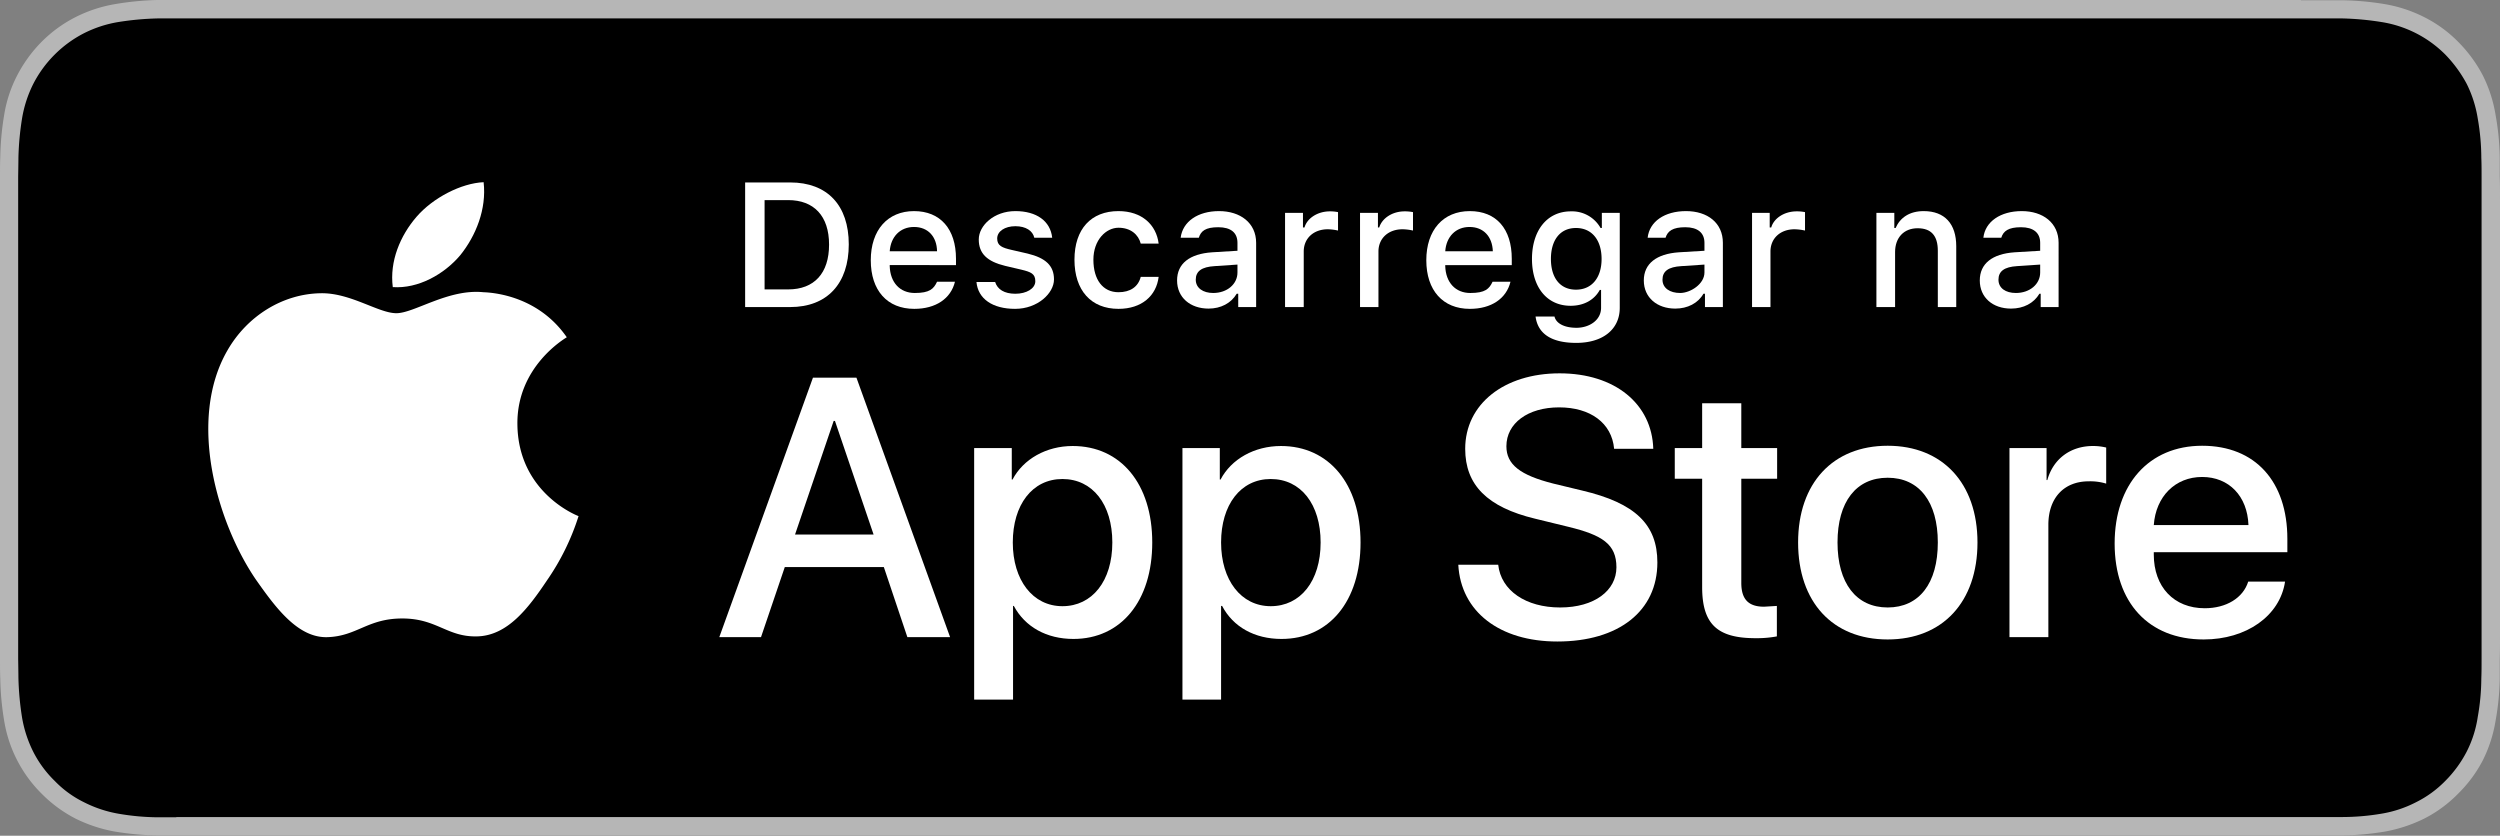
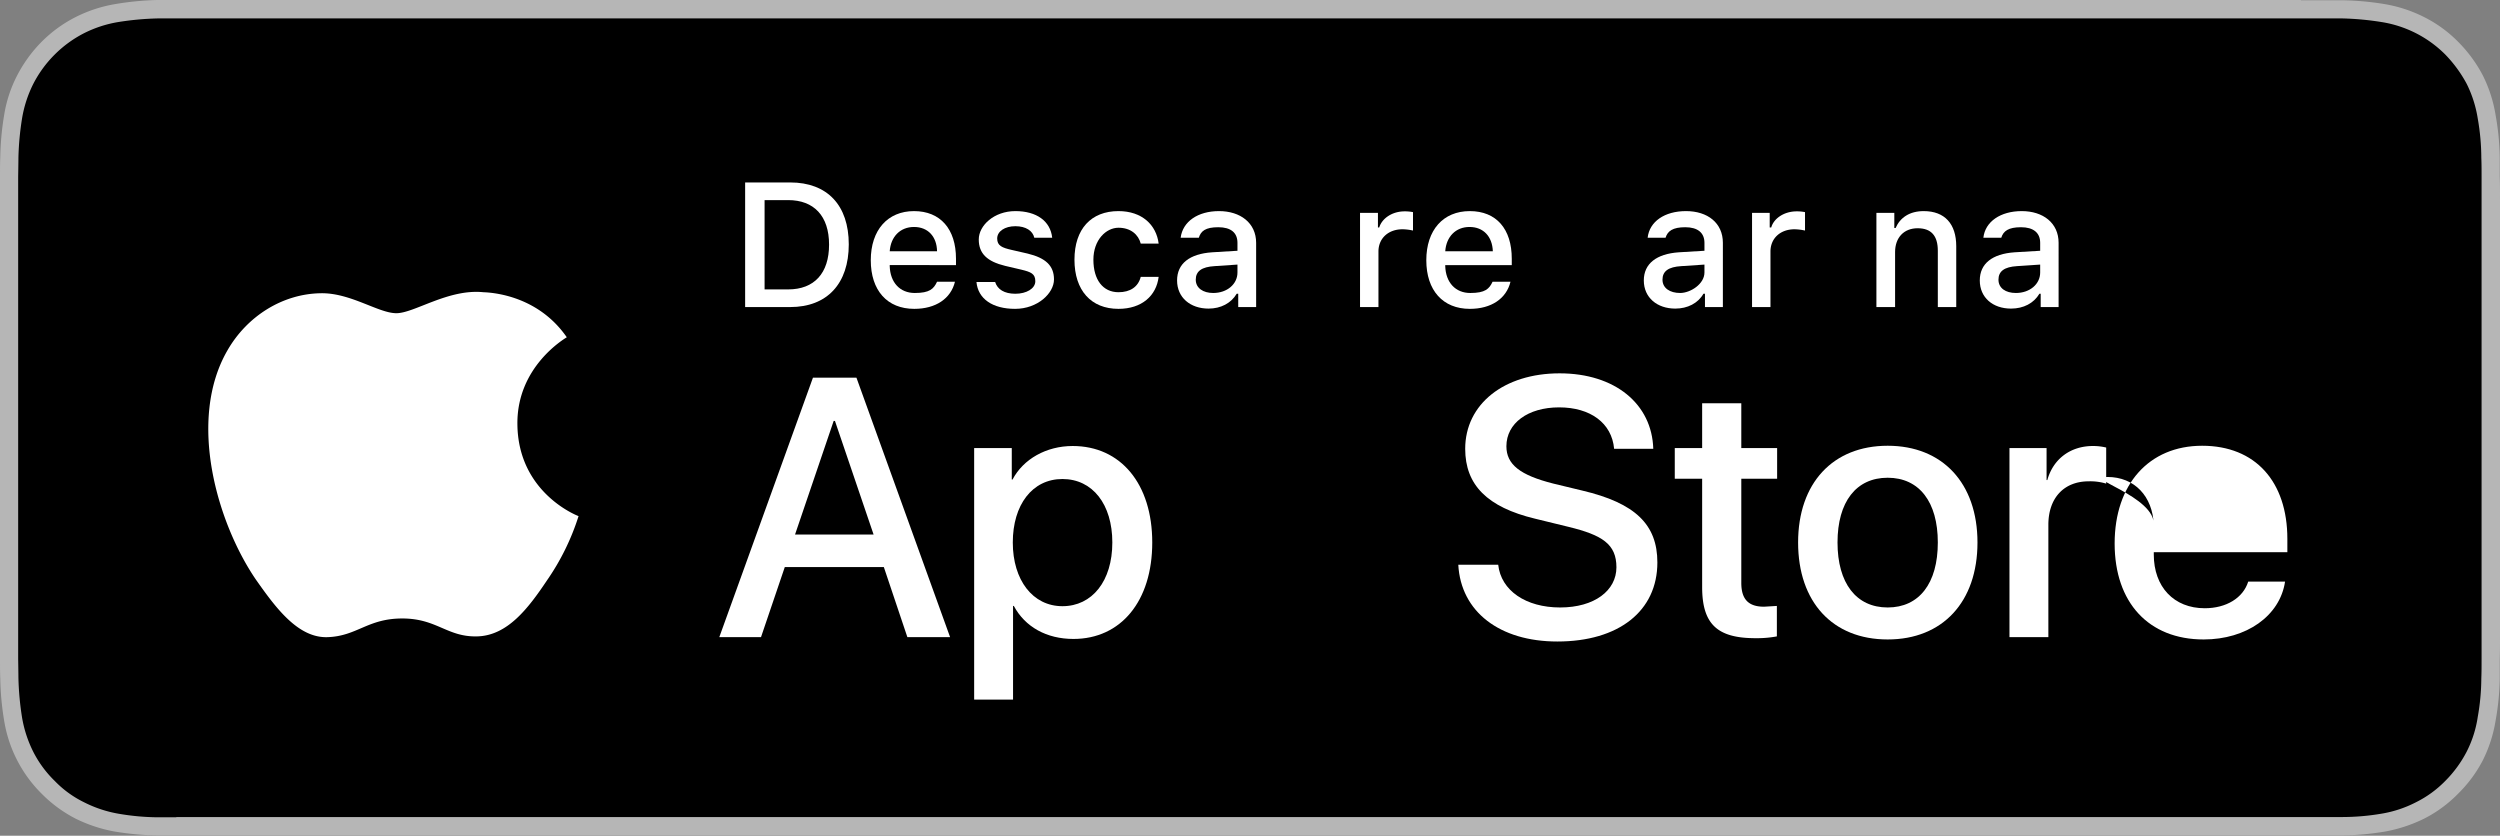
<svg xmlns="http://www.w3.org/2000/svg" viewBox="0 0 977 326.6">
  <rect x="0" y="0" width="977" height="326.6" fill="#808080" stroke="none" />
  <defs>
    <style>.cls-1{fill:#b6b6b6;}.cls-2{fill:#fff;}</style>
  </defs>
  <title>download_ios_original</title>
  <g id="Camada_2" data-name="Camada 2">
    <g id="Camada_6" data-name="Camada 6">
      <path class="cls-1" d="M899.2,0H61.4A114.9,114.9,0,0,0,45,1.6,54.3,54.3,0,0,0,29.5,6.7a51.9,51.9,0,0,0-13.2,9.6A53.8,53.8,0,0,0,6.7,29.5,51,51,0,0,0,1.6,45.1,112.3,112.3,0,0,0,.1,61.4c-.1,2.5-.1,5-.1,7.5V257.7c0,2.5,0,4.9.1,7.5a112.3,112.3,0,0,0,1.5,16.3,51.8,51.8,0,0,0,14.7,28.7,52.3,52.3,0,0,0,13.2,9.7A57.6,57.6,0,0,0,45,325a114.9,114.9,0,0,0,16.4,1.5H915.5a112.3,112.3,0,0,0,16.4-1.5,57.6,57.6,0,0,0,15.5-5.1,50.6,50.6,0,0,0,13.2-9.7,51.8,51.8,0,0,0,9.7-13.1,53.7,53.7,0,0,0,5-15.6,100,100,0,0,0,1.6-16.3v-7.5c.1-3,.1-6,.1-9V77.9c0-3,0-6-.1-9V61.4a100,100,0,0,0-1.6-16.3,53.7,53.7,0,0,0-5-15.6,54.2,54.2,0,0,0-9.7-13.2,50.2,50.2,0,0,0-13.2-9.6,54.3,54.3,0,0,0-15.5-5.1A112.3,112.3,0,0,0,915.5.1H899.2Z" />
      <path d="M68.9,319.4H61.6A93.9,93.9,0,0,1,46.3,318a47.7,47.7,0,0,1-13.5-4.5,40.7,40.7,0,0,1-11.4-8.3A43.2,43.2,0,0,1,13,293.8a47.6,47.6,0,0,1-4.4-13.5A115.6,115.6,0,0,1,7.2,265c0-1.7-.1-7.5-.1-7.5V68.9s.1-5.6.1-7.3A112.8,112.8,0,0,1,8.6,46.4,47.2,47.2,0,0,1,13,32.8,45.8,45.8,0,0,1,32.8,13,46.5,46.5,0,0,1,46.3,8.6,114.2,114.2,0,0,1,61.6,7.2H915.4a112.8,112.8,0,0,1,15.2,1.4,45.1,45.1,0,0,1,25,12.7A50.8,50.8,0,0,1,964,32.8a46.4,46.4,0,0,1,4.3,13.5,90,90,0,0,1,1.4,15.4c.1,2.3.1,4.8.1,7.2V257.5c0,2.7,0,5.1-.1,7.6a87.5,87.5,0,0,1-1.4,15.1,44,44,0,0,1-4.4,13.7,46.4,46.4,0,0,1-8.3,11.3,42.2,42.2,0,0,1-11.4,8.3,45.4,45.4,0,0,1-13.6,4.5,92.1,92.1,0,0,1-15.3,1.3H68.9Z" />
      <path class="cls-2" d="M202.2,165.7c-.2-22.4,18.4-33.3,19.3-33.9-10.6-15.3-26.9-17.4-32.6-17.6-13.7-1.4-27,8.2-34,8.2s-17.9-8-29.5-7.8c-14.9.2-28.8,8.9-36.5,22.3-15.8,27.3-4,67.5,11.1,89.6,7.6,10.8,16.4,22.9,28,22.5s15.6-7.3,29.2-7.3,17.5,7.3,29.3,7,19.9-10.9,27.2-21.8a93.4,93.4,0,0,0,12.4-25.2C225.8,201.6,202.4,192.7,202.2,165.7Z" />
-       <path class="cls-2" d="M179.9,99.7c6.1-7.6,10.3-18,9.1-28.5-8.8.4-19.8,6.1-26.2,13.5s-10.6,17.4-9.3,27.5C163.4,112.9,173.6,107.2,179.9,99.7Z" />
      <path class="cls-2" d="M345.4,221.6H306.7L297.4,249H281.1l36.6-101.4h17L371.3,249H354.6Zm-34.7-12.7h30.7l-15.1-44.4h-.5Z" />
      <path class="cls-2" d="M450.3,212c0,23-12.3,37.7-30.8,37.7-10.5,0-18.9-4.7-23.3-12.9h-.3v36.6H380.7V175.1h14.7v12.3h.3c4.2-8,13.2-13.1,23.5-13.1C438,174.3,450.3,189.1,450.3,212Zm-15.6,0c0-14.9-7.7-24.8-19.5-24.8s-19.4,10.1-19.4,24.8,7.8,24.9,19.4,24.9S434.7,227.1,434.7,212Z" />
-       <path class="cls-2" d="M531.7,212c0,23-12.3,37.7-30.9,37.7-10.5,0-18.9-4.7-23.2-12.9h-.4v36.6H462.1V175.1h14.6v12.3h.3c4.2-8,13.2-13.1,23.6-13.1C519.3,174.3,531.7,189.1,531.7,212Zm-15.6,0c0-14.9-7.7-24.8-19.5-24.8s-19.4,10.1-19.4,24.8,7.8,24.9,19.4,24.9S516.1,227.1,516.1,212Z" />
      <path class="cls-2" d="M585.5,220.7c1.1,10.1,10.8,16.7,24.2,16.7s22-6.6,22-15.7-5.6-12.6-18.7-15.8l-13.1-3.2c-18.7-4.5-27.3-13.2-27.3-27.3,0-17.5,15.2-29.5,36.9-29.5s36.1,12,36.6,29.5H630.8c-.9-10.1-9.3-16.2-21.5-16.2s-20.6,6.2-20.6,15.2c0,7.1,5.3,11.3,18.4,14.6l11.2,2.7c20.8,4.9,29.4,13.3,29.4,28.1,0,19-15.1,30.9-39.1,30.9-22.5,0-37.7-11.6-38.7-30Z" />
      <path class="cls-2" d="M680.5,157.6v17.5h14v12h-14v40.7c0,6.4,2.8,9.3,8.9,9.3l5-.3v11.9a42.3,42.3,0,0,1-8.4.7c-15,0-20.8-5.6-20.8-20V187.1H654.5v-12h10.7V157.6Z" />
      <path class="cls-2" d="M702.7,212c0-23.2,13.6-37.8,35-37.8s35.1,14.6,35.1,37.8-13.6,37.9-35.1,37.9S702.7,235.3,702.7,212Zm54.6,0c0-15.9-7.3-25.3-19.6-25.3s-19.6,9.4-19.6,25.3,7.3,25.4,19.6,25.4S757.3,228,757.3,212Z" />
      <path class="cls-2" d="M785.3,175.1h14.5v12.5h.3c2.3-8.3,9.1-13.3,17.8-13.3a21.8,21.8,0,0,1,5.2.6V189a21.3,21.3,0,0,0-6.8-.9c-9.8,0-15.8,6.6-15.8,17V249H785.3Z" />
-       <path class="cls-2" d="M893,227.3c-2,13.4-15.1,22.6-31.8,22.6-21.5,0-34.8-14.4-34.8-37.5s13.4-38.2,34.2-38.2,33.3,14,33.3,36.4v5.2H841.7v.9c0,12.7,7.9,21,19.9,21,8.4,0,15-4,17-10.4Zm-51.3-22.1h37c-.4-11.3-7.6-18.8-18.1-18.8S842.5,194,841.7,205.2Z" />
+       <path class="cls-2" d="M893,227.3c-2,13.4-15.1,22.6-31.8,22.6-21.5,0-34.8-14.4-34.8-37.5s13.4-38.2,34.2-38.2,33.3,14,33.3,36.4v5.2H841.7v.9c0,12.7,7.9,21,19.9,21,8.4,0,15-4,17-10.4Zm-51.3-22.1c-.4-11.3-7.6-18.8-18.1-18.8S842.5,194,841.7,205.2Z" />
      <path class="cls-2" d="M308.8,71.3c14.5,0,22.9,8.9,22.9,24.2S323.3,120,308.8,120H291.2V71.3Zm-10,41.8H308c10.2,0,16-6.3,16-17.5s-5.9-17.4-16-17.4h-9.2Z" />
      <path class="cls-2" d="M373.2,110.1c-1.6,6.6-7.5,10.6-15.9,10.6-10.6,0-17-7.2-17-19s6.6-19.2,16.9-19.2,16.4,7,16.4,18.6v2.5H347.7v.4c.2,6.4,4,10.5,9.8,10.5s7.4-1.6,8.7-4.4ZM347.7,98.2h18.5c-.1-5.8-3.6-9.5-9-9.5S348.1,92.5,347.7,98.2Z" />
      <path class="cls-2" d="M396.8,82.5c8.3,0,13.7,3.9,14.4,10.4h-7c-.6-2.7-3.3-4.5-7.4-4.5s-7.1,2-7.1,4.8,1.8,3.6,5.8,4.5l6.1,1.4c7,1.7,10.3,4.7,10.3,10.1s-6.4,11.5-15.2,11.5-14.5-3.9-15.1-10.5h7.3c.9,2.9,3.6,4.6,7.9,4.6s7.8-2,7.8-4.9-1.7-3.6-5.4-4.5l-6.4-1.5c-7-1.7-10.3-4.8-10.3-10.3S388.5,82.5,396.8,82.5Z" />
      <path class="cls-2" d="M445.8,95.2c-.9-3.5-3.9-6.2-8.7-6.2s-9.8,4.7-9.8,12.5,3.7,12.7,9.8,12.7c4.6,0,7.7-2.1,8.7-6h7c-.9,7.4-6.6,12.5-15.7,12.5-10.7,0-17.2-7.2-17.2-19.2s6.5-19,17.2-19c9.2,0,14.8,5.4,15.7,12.7Z" />
      <path class="cls-2" d="M460,109.6c0-6.6,4.9-10.4,13.7-11l9.9-.6V94.9c0-3.9-2.5-6.1-7.5-6.1s-6.8,1.5-7.6,4.1h-7.1c.8-6.3,6.7-10.4,15-10.4s14.5,4.6,14.5,12.4V120h-7v-5.2h-.6c-2.2,3.7-6.2,5.8-11,5.8C465.2,120.6,460,116.3,460,109.6Zm23.6-3.1v-3.1l-8.9.6c-5.1.3-7.4,2-7.4,5.3s2.9,5.2,6.8,5.2C479.6,114.5,483.6,111,483.6,106.5Z" />
-       <path class="cls-2" d="M502.2,83.2h7v5.7h.6c1-3.6,5.1-6.3,9.9-6.3a15.1,15.1,0,0,1,3.2.3v7.2a19.7,19.7,0,0,0-4-.5c-5.5,0-9.4,3.5-9.4,8.7V120h-7.3Z" />
      <path class="cls-2" d="M531.5,83.2h7v5.7h.5c1.1-3.6,5.1-6.3,9.9-6.3a16.1,16.1,0,0,1,3.3.3v7.2a19.8,19.8,0,0,0-4.1-.5c-5.5,0-9.4,3.5-9.4,8.7V120h-7.2Z" />
      <path class="cls-2" d="M590.3,110.1c-1.6,6.6-7.5,10.6-15.9,10.6-10.5,0-17-7.2-17-19s6.6-19.2,17-19.2,16.4,7,16.4,18.6v2.5h-26v.4c.2,6.4,4,10.5,9.8,10.5s7.4-1.6,8.7-4.4ZM564.8,98.2h18.6c-.2-5.8-3.7-9.5-9.1-9.5S565.2,92.5,564.8,98.2Z" />
-       <path class="cls-2" d="M600.1,123.7h7.4c.6,2.6,3.7,4.4,8.6,4.4s9.6-2.9,9.6-7.8v-7h-.5c-2.2,4-6.3,6.2-11.4,6.2-9.3,0-15.1-7.3-15.1-18.3s5.8-18.6,15.2-18.6a12.8,12.8,0,0,1,11.6,6.5h.5V83.2h7v37.1c0,8.4-6.6,13.7-17,13.7S600.9,129.9,600.1,123.7Zm25.8-22.5c0-7.4-3.8-12.1-10-12.1s-9.8,4.7-9.8,12.1,3.6,12,9.8,12S625.9,108.5,625.9,101.2Z" />
      <path class="cls-2" d="M642.4,109.6c0-6.6,5-10.4,13.7-11l10-.6V94.9c0-3.9-2.6-6.1-7.5-6.1s-6.9,1.5-7.7,4.1h-7c.7-6.3,6.6-10.4,15-10.4s14.4,4.6,14.4,12.4V120h-7v-5.2h-.6c-2.1,3.7-6.2,5.8-11,5.8C647.6,120.6,642.4,116.3,642.4,109.6Zm23.7-3.1v-3.1l-9,.6c-5.1.3-7.4,2-7.4,5.3s2.9,5.2,6.9,5.2S666.1,111,666.1,106.5Z" />
      <path class="cls-2" d="M684.7,83.2h6.9v5.7h.6c1-3.6,5.1-6.3,9.9-6.3a16.1,16.1,0,0,1,3.3.3v7.2a20.8,20.8,0,0,0-4.1-.5c-5.5,0-9.4,3.5-9.4,8.7V120h-7.2Z" />
      <path class="cls-2" d="M733.3,83.2h7v5.9h.5c1.8-4.1,5.5-6.6,11-6.6,8.2,0,12.7,5,12.7,13.7V120h-7.2V98c0-5.9-2.6-8.8-7.9-8.8s-8.8,3.6-8.8,9.3V120h-7.3Z" />
      <path class="cls-2" d="M773.7,109.6c0-6.6,4.9-10.4,13.6-11l10-.6V94.9c0-3.9-2.6-6.1-7.5-6.1s-6.9,1.5-7.7,4.1h-7c.7-6.3,6.7-10.4,15-10.4s14.4,4.6,14.4,12.4V120h-7v-5.2H797c-2.2,3.7-6.2,5.8-11.1,5.8C778.8,120.6,773.7,116.3,773.7,109.6Zm23.6-3.1v-3.1l-9,.6c-5,.3-7.3,2-7.3,5.3s2.8,5.2,6.8,5.2C793.3,114.5,797.3,111,797.3,106.5Z" />
    </g>
  </g>
</svg>